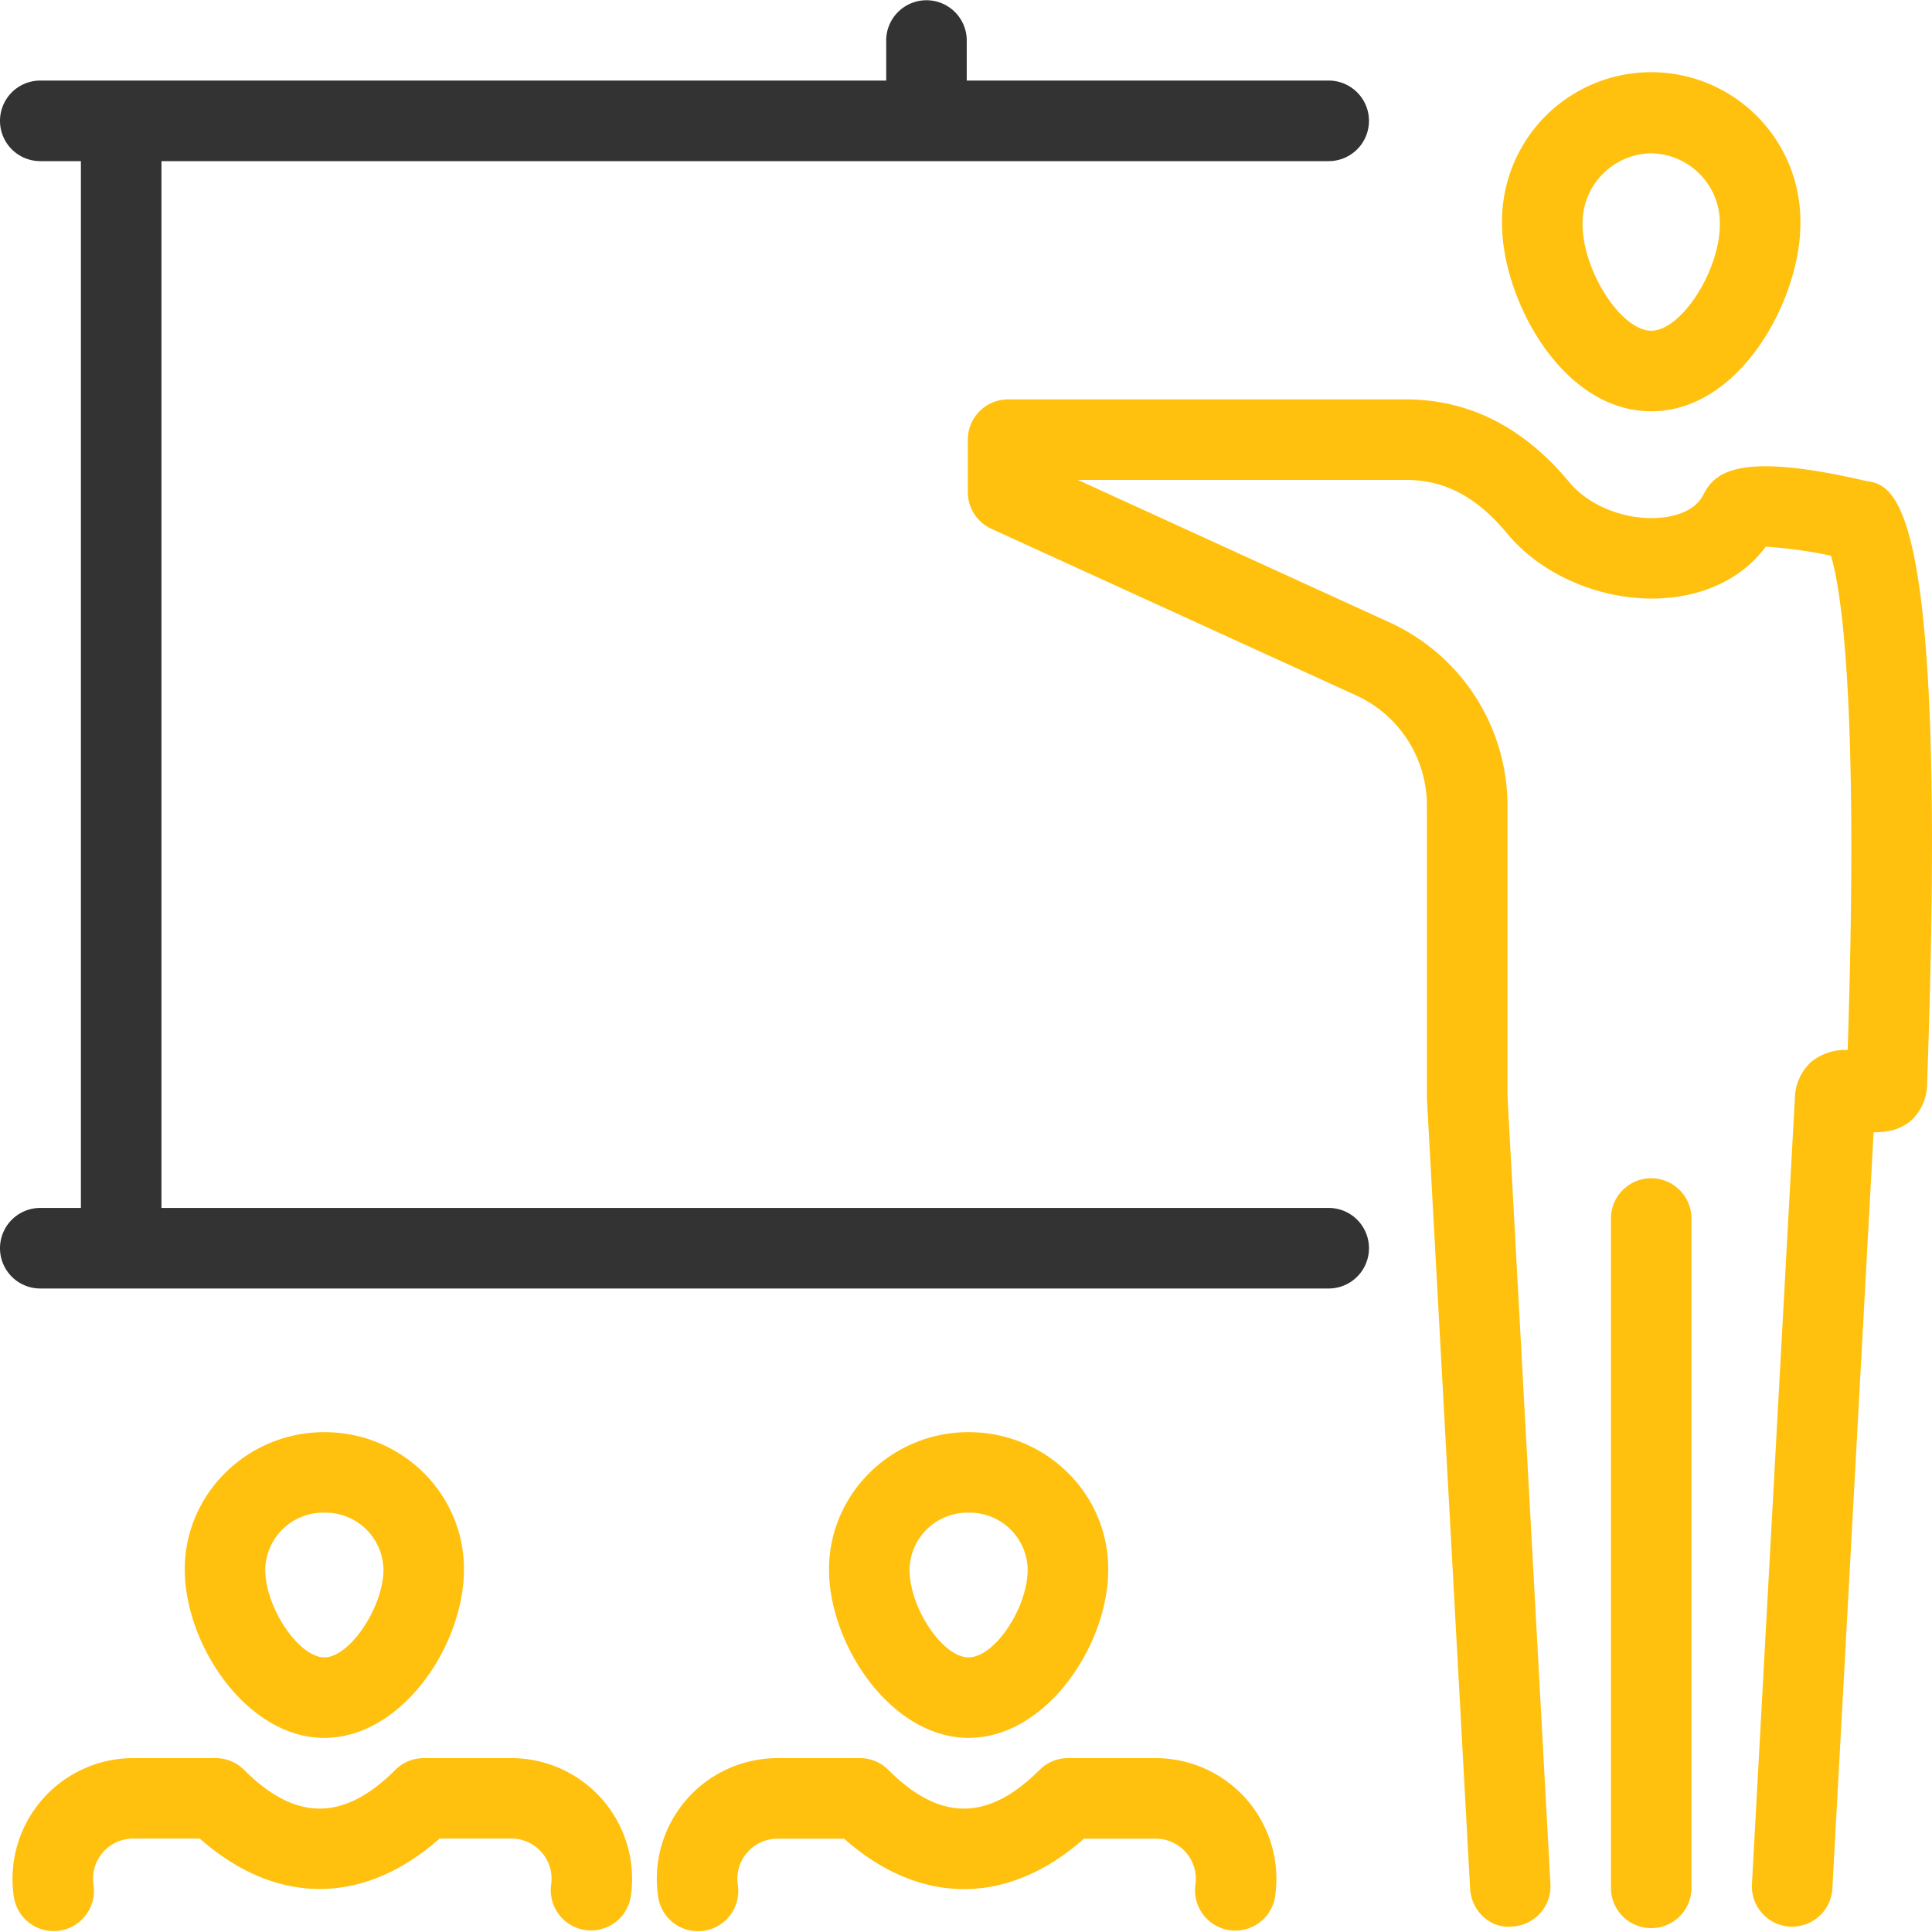
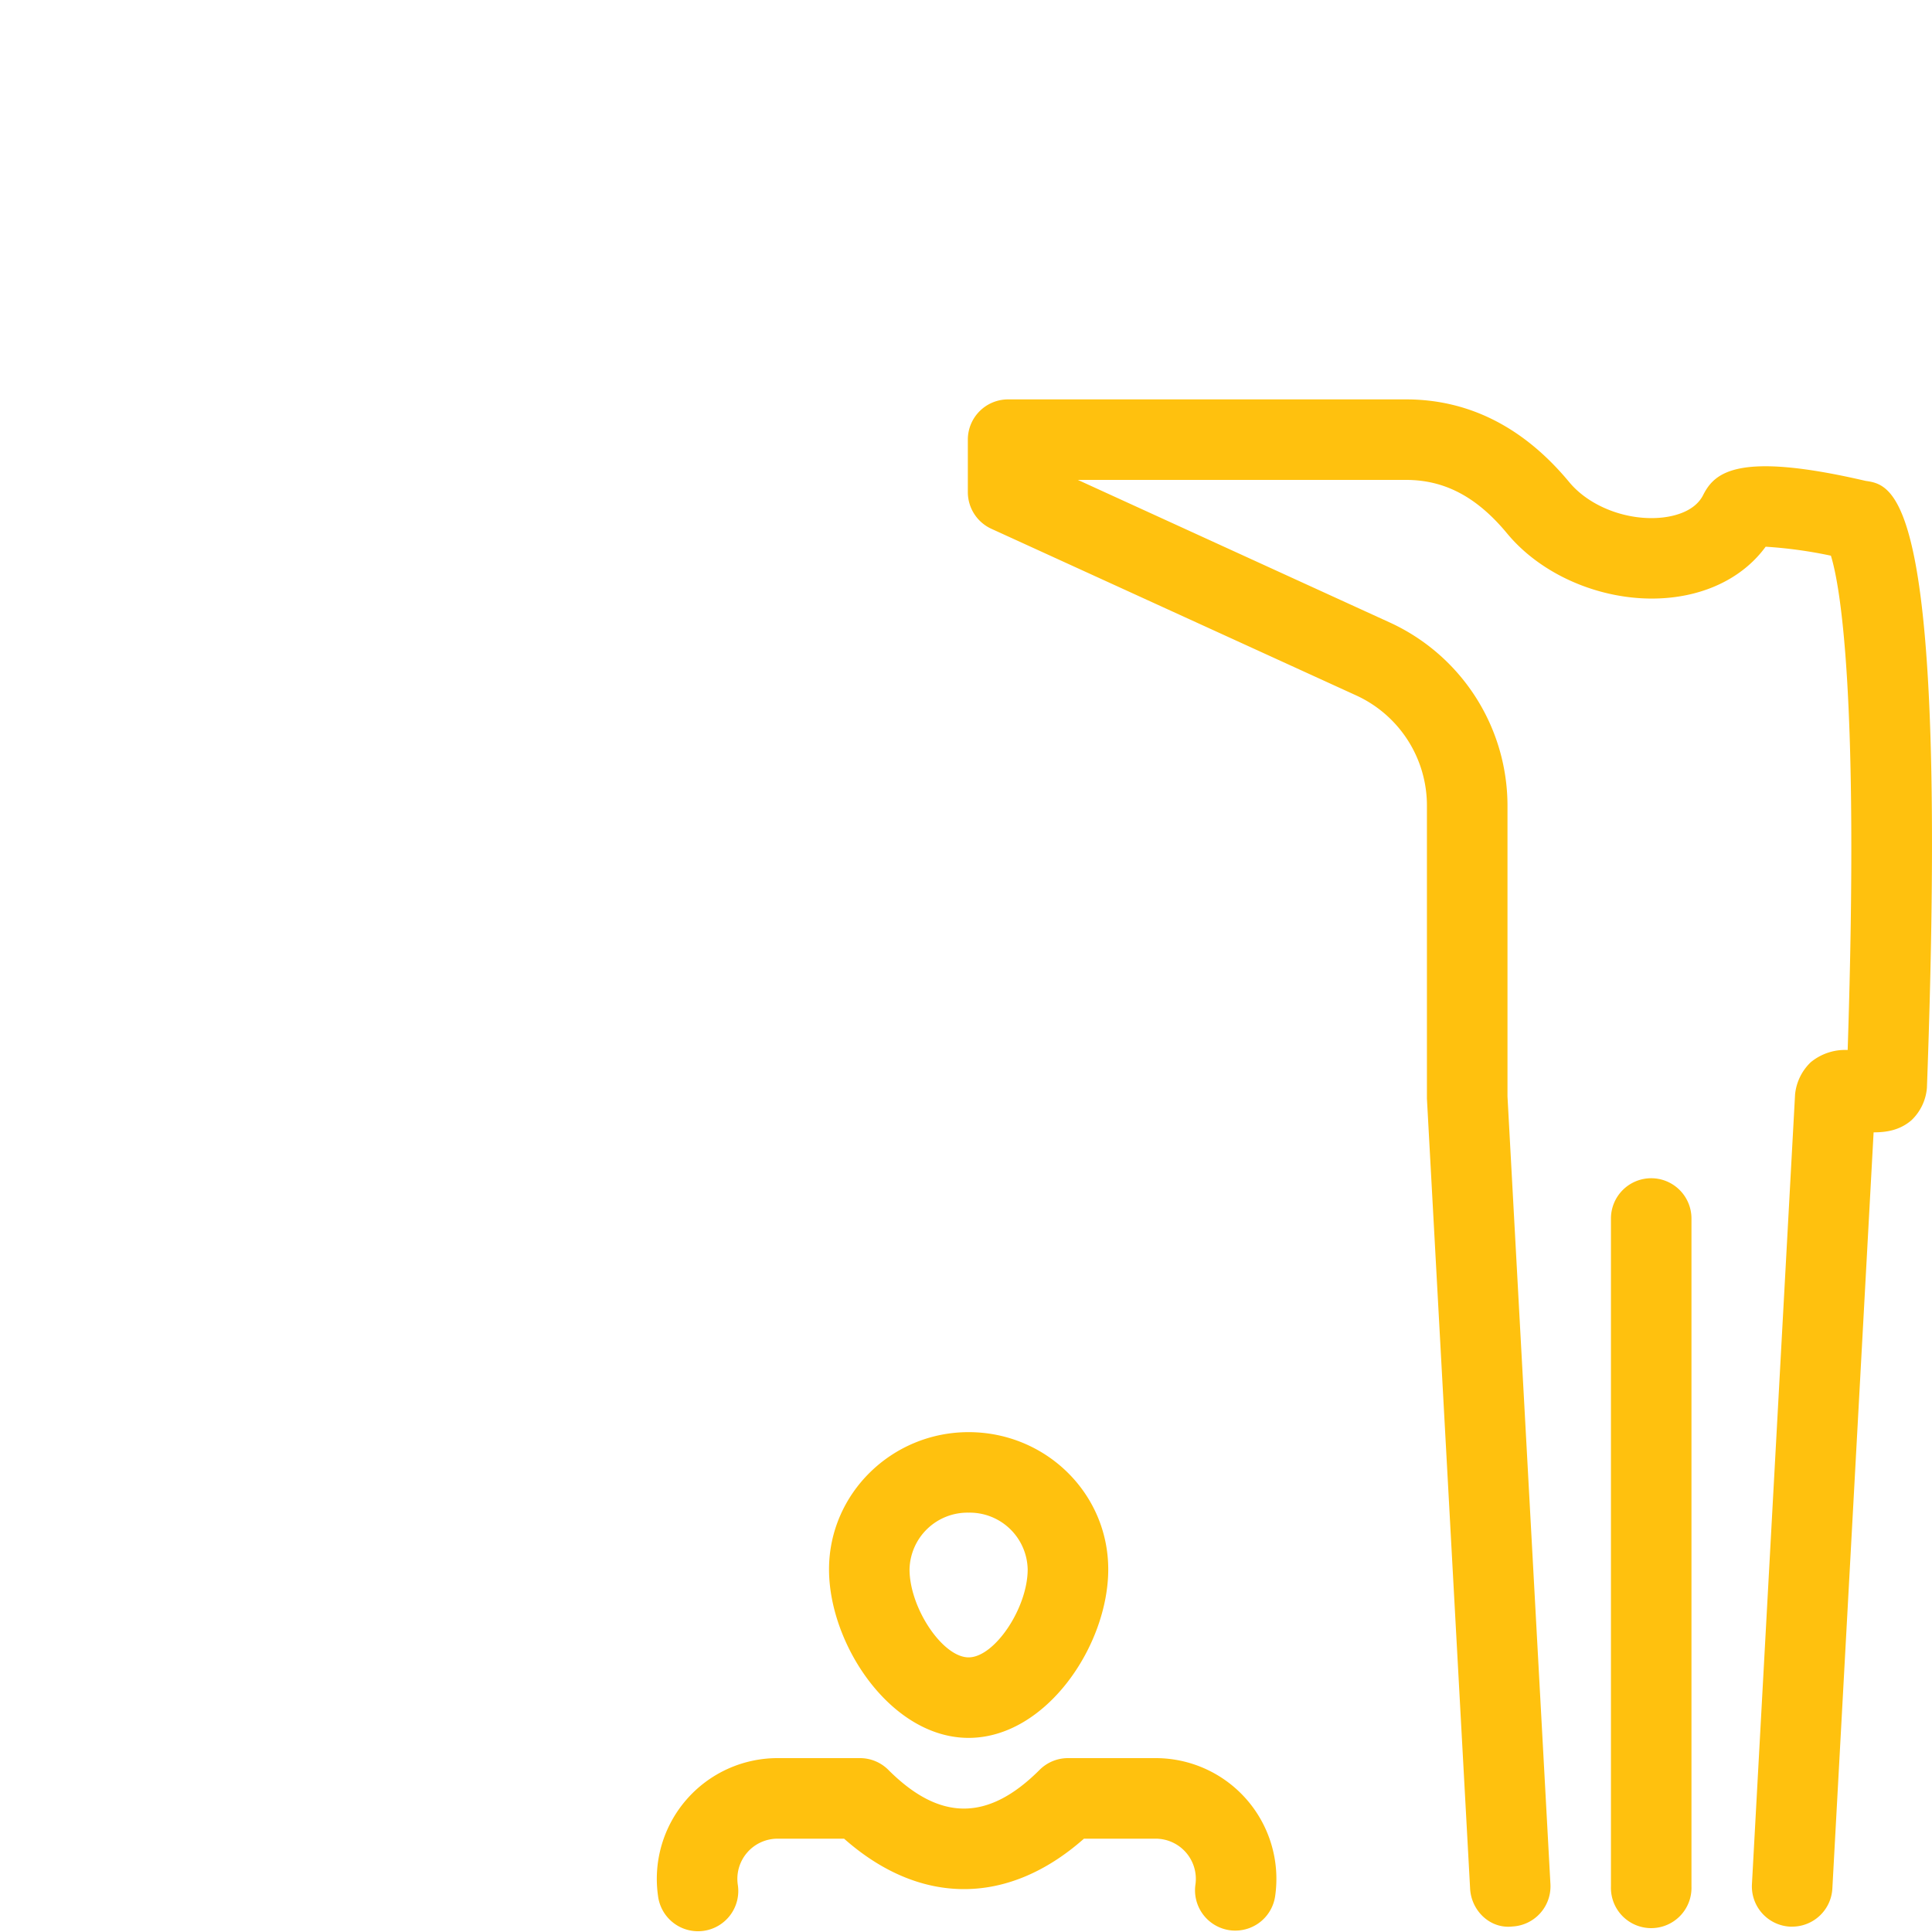
<svg xmlns="http://www.w3.org/2000/svg" width="400" height="400" viewBox="0 0 400 400">
  <path d="M341.87,243.94a8.34,8.34,0,0,0-8.34,8.34V390.57a8.34,8.34,0,1,0,16.67,0V252.28A8.34,8.34,0,0,0,341.87,243.94Z" fill="#ffc10e" />
-   <path d="M341.87,85.15c18.57,0,30.88-23.33,30.88-38.76a30.89,30.89,0,1,0-61.77,0C311,61.82,323.3,85.15,341.87,85.15Zm0-53.41a14.44,14.44,0,0,1,14.21,14.65c0,9.7-8,22.08-14.21,22.08s-14.22-12.38-14.22-22.08A14.45,14.45,0,0,1,341.87,31.74Z" fill="#ffc10e" />
  <path d="M386.25,99.56c-26.54-6.17-31.27-1.73-33.63,2.93-1.72,3.42-6,4.38-8.37,4.65-7.23.8-15.16-2.22-19.39-7.36-9.41-11.34-20.77-17.09-33.76-17.09H208.72A8.33,8.33,0,0,0,200.38,91v10.9a8.35,8.35,0,0,0,4.87,7.58L280.83,144a25.08,25.08,0,0,1,14.6,22.75l0,60.71L304.37,391c.23,4.59,4.14,8.4,8.77,7.86a8.32,8.32,0,0,0,7.86-8.78l-8.89-163.06V166.79a41.76,41.76,0,0,0-24.35-37.9l-64.6-29.53H291.1c8,0,14.66,3.52,20.91,11.06,7.72,9.36,21.45,14.7,34.08,13.28,8.32-.93,15.23-4.7,19.47-10.51a92.9,92.9,0,0,1,13.51,1.86c1.83,5.94,5.91,27.86,3.47,102.34a11.19,11.19,0,0,0-7.64,2.53,10.67,10.67,0,0,0-3.25,6.67l-8.93,163.52a8.34,8.34,0,0,0,7.87,8.78,3.54,3.54,0,0,0,.46,0,8.34,8.34,0,0,0,8.32-7.88l8.54-156.57c2.67,0,5.42-.43,7.84-2.51a10.41,10.41,0,0,0,3.2-6.73C403.47,102.11,392.28,100.44,386.25,99.56Z" fill="#ffc10e" />
-   <path d="M275.09,250.09H33.43V33.36H275.09a8.34,8.34,0,1,0,0-16.68H200.15v-8a8.34,8.34,0,1,0-16.67,0v8H8.34a8.34,8.34,0,0,0,0,16.68h8.41V250.09H8.34a8.34,8.34,0,0,0,0,16.68H275.09a8.34,8.34,0,1,0,0-16.68Z" fill="#333" />
  <path d="M200.54,359.81c16,0,28.91-19.09,28.91-34.89s-13-28.41-28.91-28.41-28.9,12.74-28.9,28.41S184.53,359.81,200.54,359.81Zm0-46.63a12,12,0,0,1,12.23,11.74c0,8-6.86,18.22-12.23,18.22s-12.23-10.22-12.23-18.22A12,12,0,0,1,200.54,313.18Z" fill="#ffc10e" />
  <path d="M239.25,364H221.11a8.3,8.3,0,0,0-5.89,2.45c-10.67,10.66-20.62,10.66-31.28,0a8.3,8.3,0,0,0-5.89-2.45H161a25,25,0,0,0-24.76,28.55,8.34,8.34,0,1,0,16.51-2.36,8.32,8.32,0,0,1,8.25-9.51h13.76c15.74,13.92,33.91,13.92,49.66,0h14.84a8.32,8.32,0,0,1,8.24,9.51,8.35,8.35,0,0,0,7.08,9.44,8,8,0,0,0,1.19.08,8.33,8.33,0,0,0,8.24-7.16A25,25,0,0,0,239.25,364Z" fill="#ffc10e" />
-   <path d="M67.15,359.81c16,0,28.91-19.09,28.91-34.89s-13-28.41-28.91-28.41-28.9,12.74-28.9,28.41S51.15,359.81,67.15,359.81Zm0-46.63a12,12,0,0,1,12.24,11.74c0,7.84-7,18.22-12.24,18.22s-12.23-10.22-12.23-18.22A12,12,0,0,1,67.15,313.18Z" fill="#ffc10e" />
-   <path d="M105.86,364H87.72a8.3,8.3,0,0,0-5.89,2.45c-10.66,10.66-20.61,10.66-31.28,0A8.3,8.3,0,0,0,44.66,364h-17A25,25,0,0,0,2.84,392.52a8.34,8.34,0,1,0,16.51-2.36,8.32,8.32,0,0,1,8.26-9.51H41.36c15.75,13.92,33.92,13.92,49.66,0h14.84a8.32,8.32,0,0,1,8.25,9.51,8.35,8.35,0,0,0,7.07,9.44,8,8,0,0,0,1.19.08,8.34,8.34,0,0,0,8.25-7.16A25,25,0,0,0,105.86,364Z" fill="#ffc10e" />
</svg>